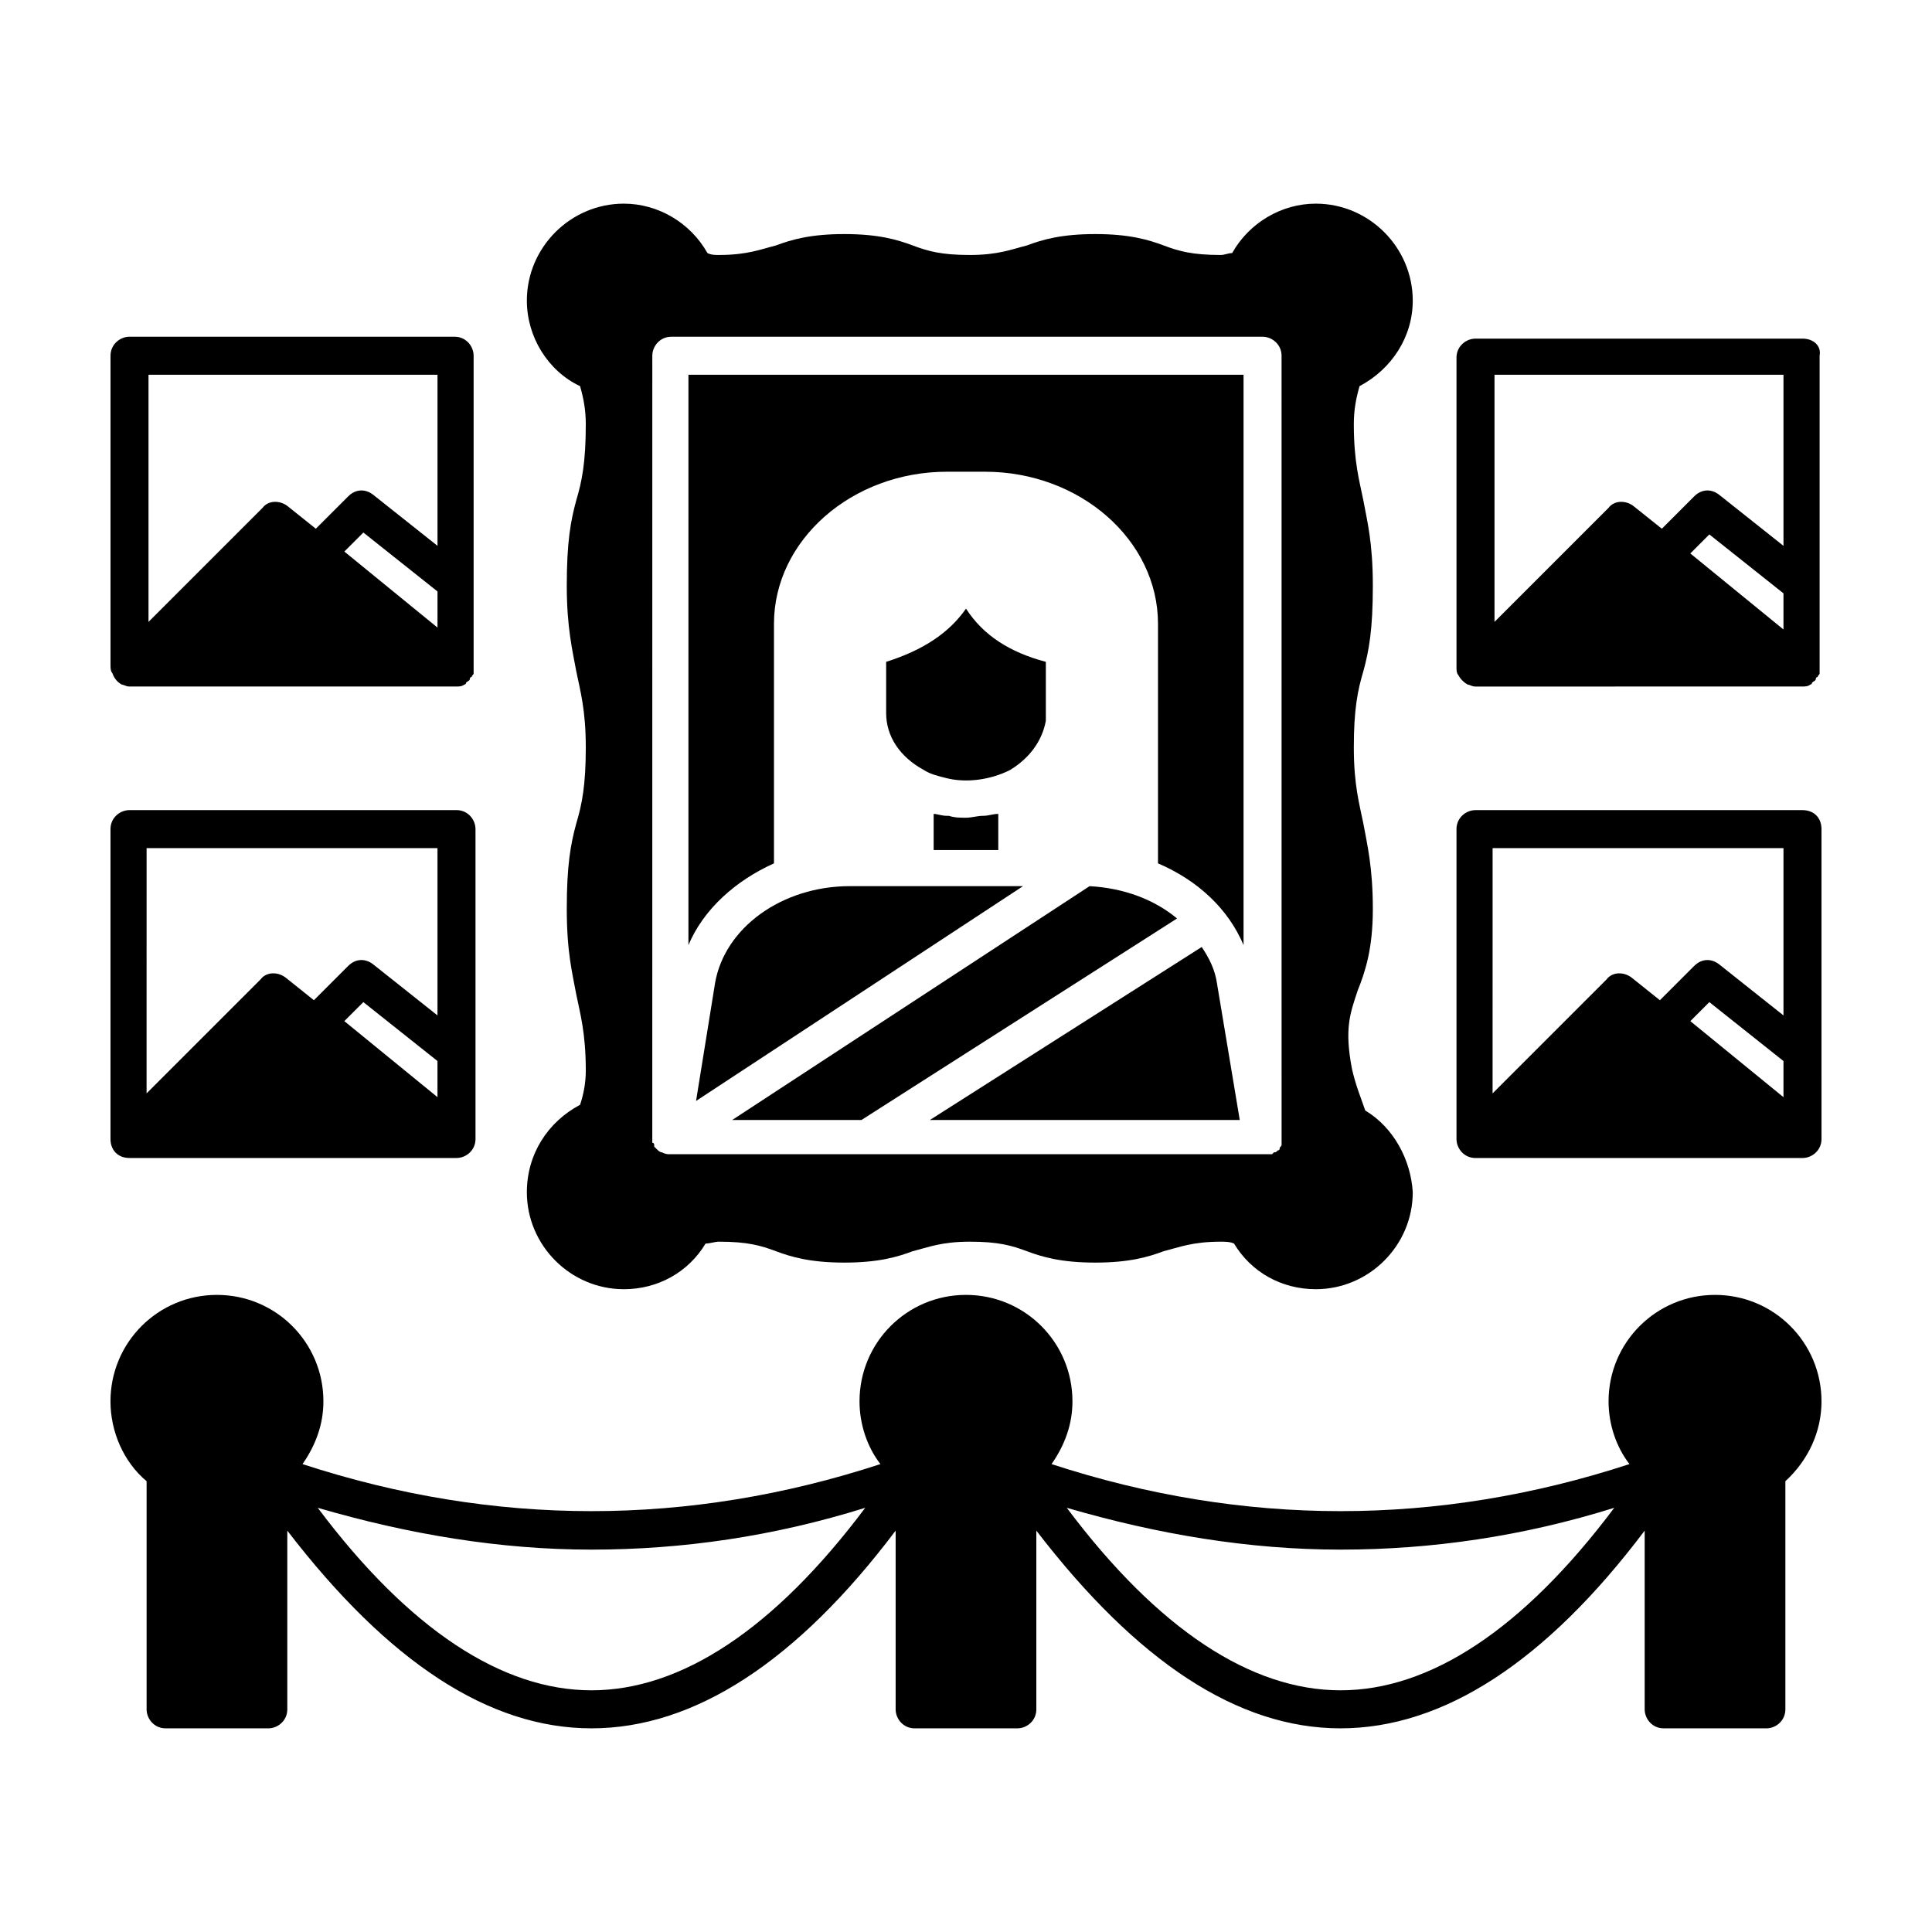
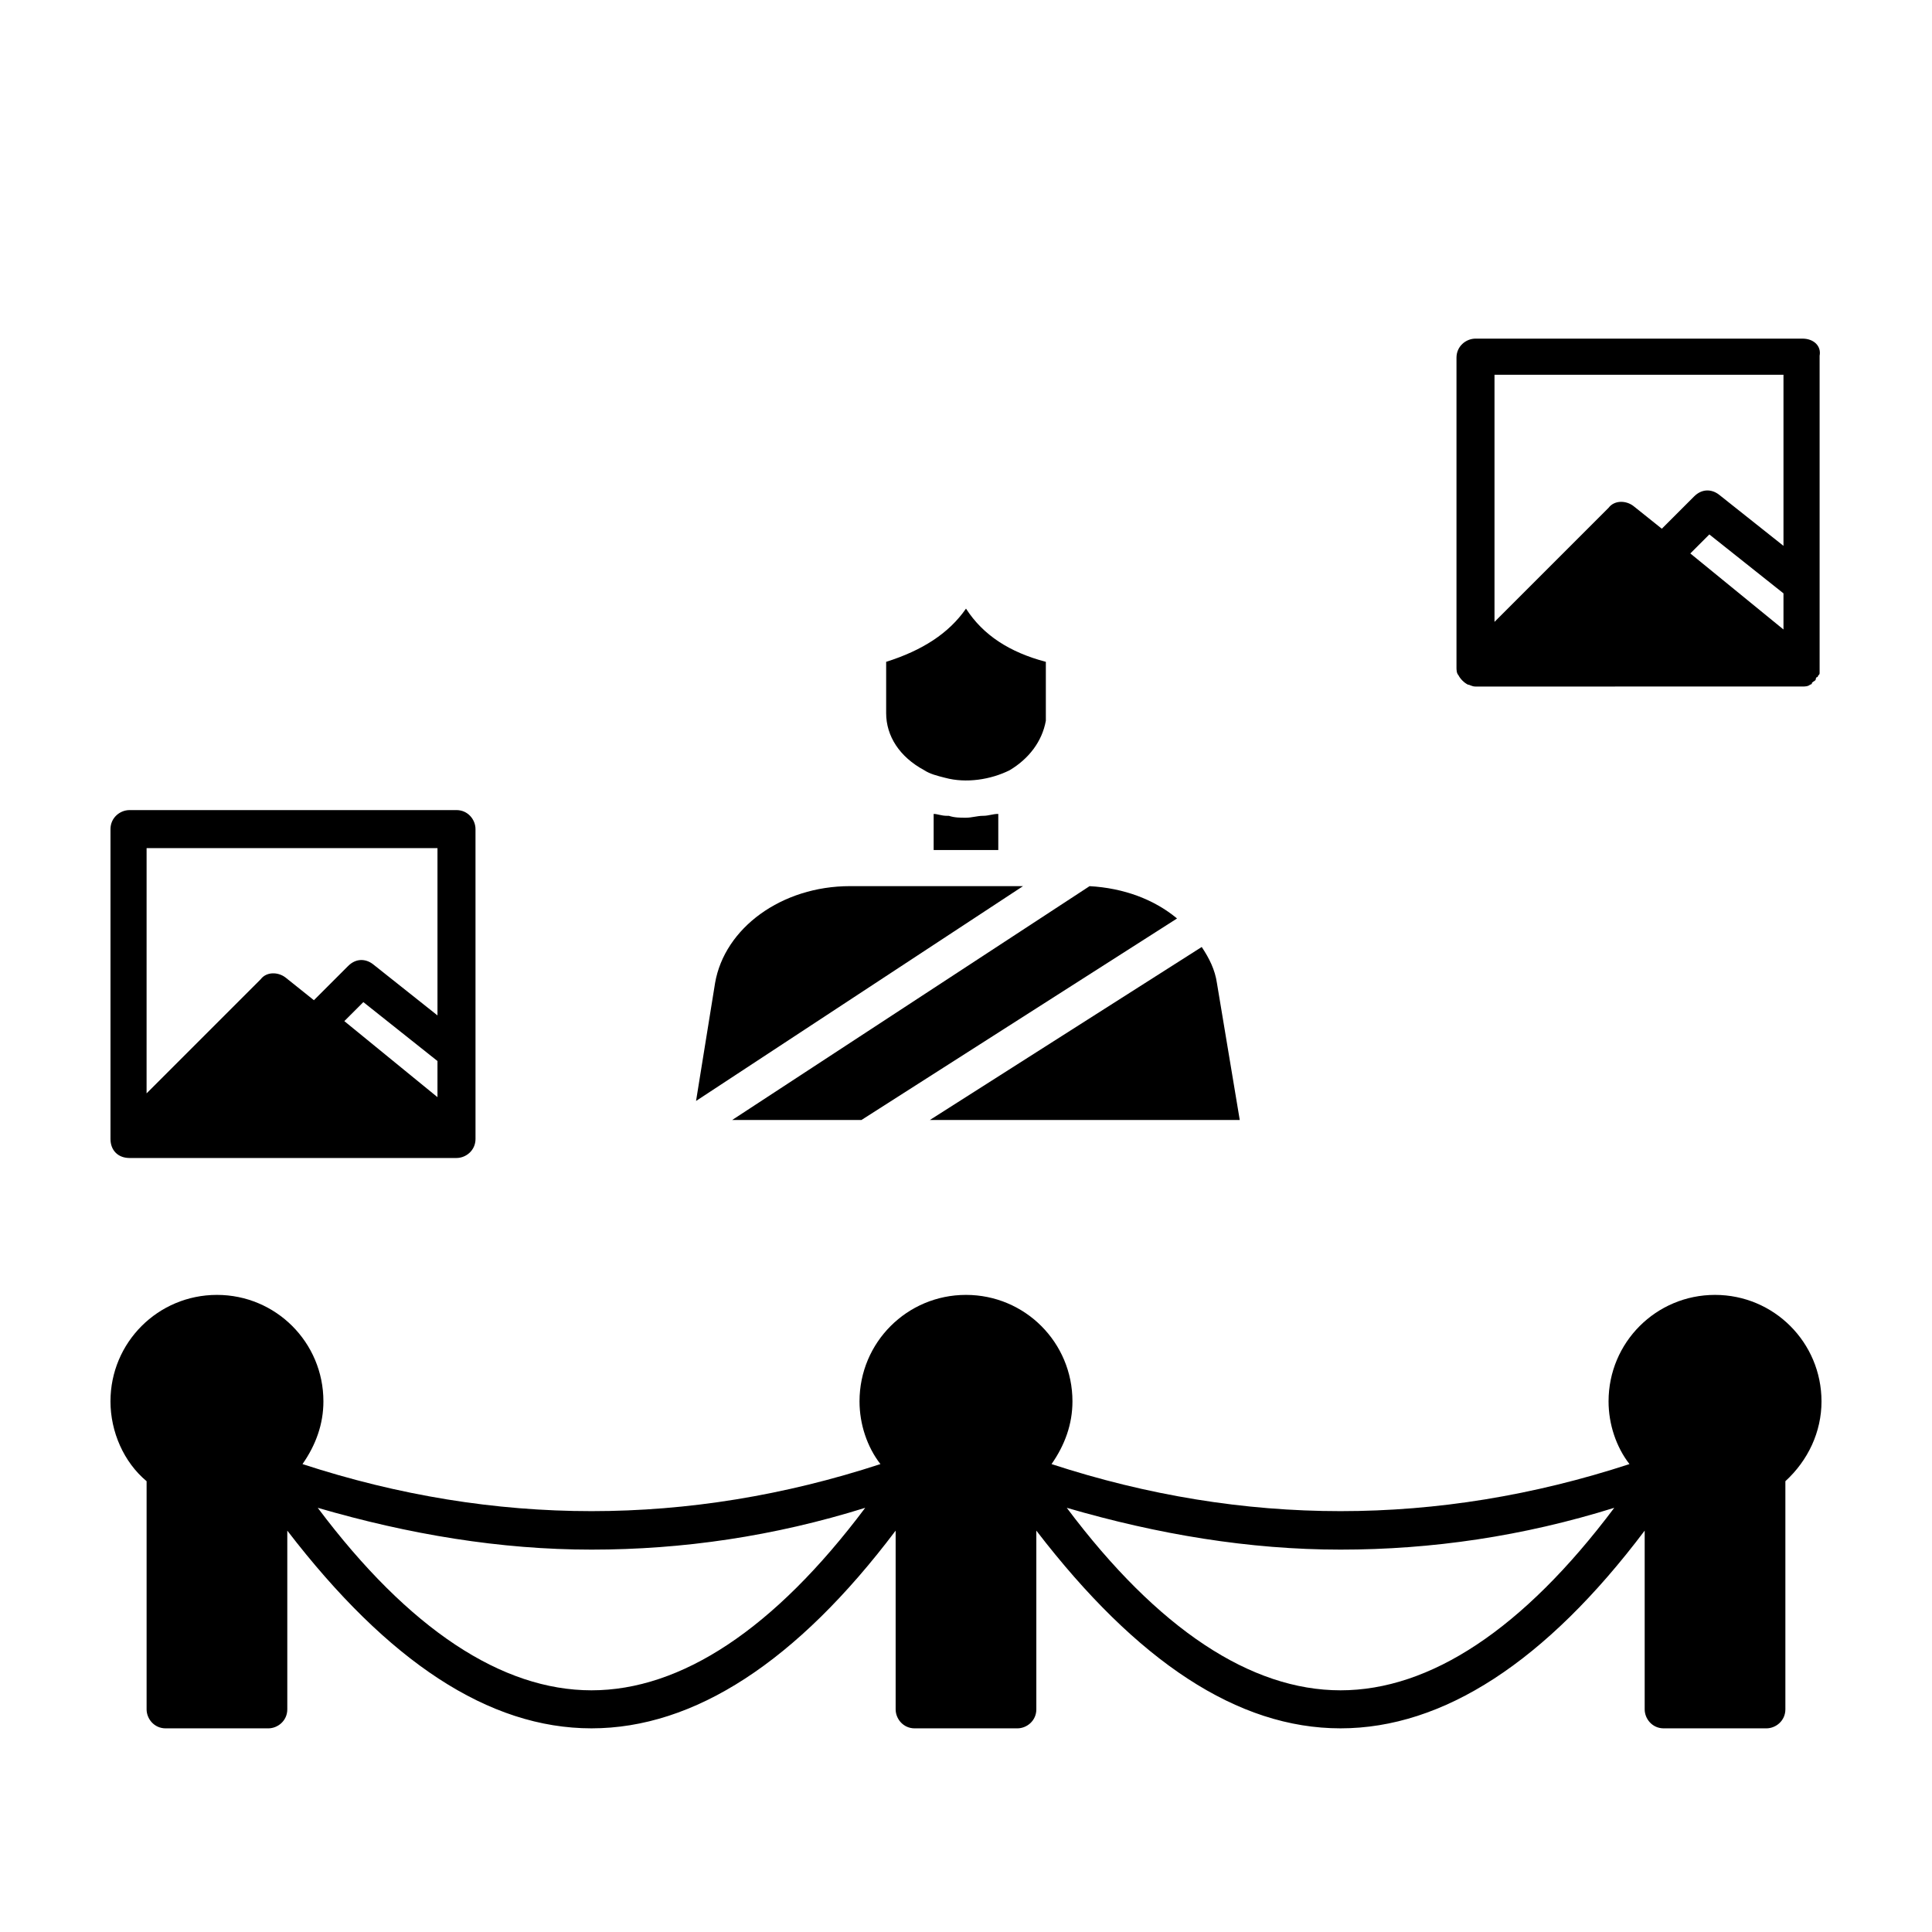
<svg xmlns="http://www.w3.org/2000/svg" fill="#000000" width="800px" height="800px" version="1.1" viewBox="144 144 512 512">
  <g>
    <path d="m333.5 404.53-5.039 31.234 86.656-56.93h-45.848c-18.137 0.004-33.25 11.086-35.77 25.695z" />
    <path d="m404.53 360.2c-1.512 0-3.023 0.504-4.535 0.504-1.512 0-3.023 0-4.535-0.504h-0.504c-1.512 0-2.519-0.504-3.527-0.504v9.574h17.129v-9.574c-1.508 0-2.516 0.504-4.027 0.504z" />
    <path d="m432.75 378.84-94.715 61.969h34.258l83.633-53.402c-6.047-5.043-14.105-8.062-23.176-8.566z" />
    <path d="m421.16 335.01v-2.519-13.098c-9.574-2.519-16.625-7.055-21.16-14.105-4.535 6.551-11.586 11.082-21.16 14.105v13.602c0 6.047 3.527 11.586 10.078 15.113 1.512 1.008 3.527 1.512 5.543 2.016 5.543 1.512 12.09 0.504 17.129-2.016 5.035-3.023 8.562-7.555 9.57-13.098z" />
-     <path d="m326.44 394.46c4.031-9.574 12.594-17.129 22.672-21.664v-63.48c0-22.168 20.656-40.305 45.848-40.305h10.074c25.191 0 45.848 18.137 45.848 40.305v63.48c10.578 4.535 18.641 12.09 22.672 21.664v-151.14h-147.11z" />
-     <path d="m505.8 438.29c-1.008-3.023-2.519-6.551-3.527-11.082-2.016-10.578-0.504-14.609 1.512-20.656 2.016-5.039 4.031-11.082 4.031-21.664 0-11.082-1.512-17.129-2.519-22.672-1.008-5.039-2.519-10.078-2.519-20.152 0-10.078 1.008-15.113 2.519-20.152 1.512-5.543 2.519-11.082 2.519-22.672 0-11.586-1.512-17.129-2.519-22.672-1.008-5.039-2.519-10.078-2.519-20.152 0-3.527 0.504-6.551 1.512-10.078 8.566-4.535 14.105-13.098 14.105-22.672 0-14.105-11.586-25.695-25.695-25.695-9.07 0-17.633 5.039-22.168 13.098-1.008 0-2.016 0.504-3.023 0.504-7.559 0-11.082-1.008-15.113-2.519s-9.07-3.023-18.137-3.023c-9.07 0-14.105 1.512-18.137 3.023-4.031 1.008-7.559 2.519-15.113 2.519-7.559 0-11.082-1.008-15.113-2.519s-9.07-3.023-18.137-3.023c-9.07 0-14.105 1.512-18.137 3.023-4.031 1.008-7.559 2.519-15.113 2.519-1.008 0-2.016 0-3.023-0.504-4.535-8.062-13.098-13.098-22.168-13.098-14.105 0-25.695 11.586-25.695 25.695 0 9.574 5.543 18.641 14.105 22.672 1.008 3.527 1.512 6.551 1.512 10.078 0 10.078-1.008 15.113-2.519 20.152-1.512 5.543-2.519 11.082-2.519 22.672 0 11.082 1.512 17.129 2.519 22.672 1.008 5.039 2.519 10.078 2.519 20.152 0 10.078-1.008 15.113-2.519 20.152-1.512 5.543-2.519 11.082-2.519 22.672 0 11.586 1.512 17.129 2.519 22.672 1.008 5.039 2.519 10.078 2.519 20.152 0 3.023-0.504 6.047-1.512 9.07-8.566 4.535-14.105 13.098-14.105 23.176 0 14.105 11.586 25.695 25.695 25.695 9.07 0 17.129-4.535 21.664-12.09 1.008 0 2.519-0.504 3.527-0.504 7.559 0 11.082 1.008 15.113 2.519s9.07 3.023 18.137 3.023c9.07 0 14.105-1.512 18.137-3.023 4.031-1.008 7.559-2.519 15.113-2.519 7.559 0 11.082 1.008 15.113 2.519s9.07 3.023 18.137 3.023c9.07 0 14.105-1.512 18.137-3.023 4.031-1.008 7.559-2.519 15.113-2.519 1.008 0 2.519 0 3.527 0.504 4.535 7.559 12.594 12.09 21.664 12.09 14.105 0 25.695-11.586 25.695-25.695-0.5-8.57-5.035-17.133-12.594-21.668zm-22.164 7.555v0.504 1.008c0 0.504-0.504 0.504-0.504 1.008 0 0 0 0.504-0.504 0.504-0.504 0.504-0.504 0.504-1.008 0.504l-0.504 0.504h-1.008-1.008-157.7c-0.504 0-1.008 0-2.016-0.504-0.504 0-1.008-0.504-1.512-1.008l-0.504-0.504v-0.504s0-0.504-0.504-0.504v-0.504-0.504-0.504l0.004-207.06c0-2.519 2.016-5.039 5.039-5.039h156.68c2.519 0 5.039 2.016 5.039 5.039z" />
    <path d="m462.47 394.96-72.043 45.848h82.121l-6.047-36.273c-0.508-3.527-2.019-6.551-4.031-9.574z" />
-     <path d="m176.31 325.43c0.504 0 1.008 0.504 2.016 0.504h86.656c0.504 0 1.512 0 2.016-0.504 0 0 0.504 0 0.504-0.504 0.504-0.504 1.008-0.504 1.008-1.008 0 0 0-0.504 0.504-0.504 0-0.504 0.504-0.504 0.504-1.008v-1.008-0.504l-0.004-82.621c0-2.519-2.016-5.039-5.039-5.039h-86.148c-2.519 0-5.039 2.016-5.039 5.039v82.121c0 0.504 0 1.512 0.504 2.016 0.504 1.508 1.512 2.516 2.519 3.019zm83.633-15.113-24.688-20.152 5.039-5.039 19.648 15.617zm0-67.008v45.344l-17.129-13.602c-2.016-1.512-4.535-1.512-6.551 0.504l-8.566 8.562-7.559-6.047c-2.016-1.512-5.039-1.512-6.551 0.504l-30.23 30.23v-65.496z" />
    <path d="m178.32 450.88h86.656c2.519 0 5.039-2.016 5.039-5.039l-0.004-82.121c0-2.519-2.016-5.039-5.039-5.039l-86.652 0.004c-2.519 0-5.039 2.016-5.039 5.039v82.121c0 3.019 2.016 5.035 5.039 5.035zm81.617-16.121-24.688-20.152 5.039-5.039 19.648 15.617zm0-66v44.336l-17.129-13.602c-2.016-1.512-4.535-1.512-6.551 0.504l-9.07 9.07-7.559-6.047c-2.016-1.512-5.039-1.512-6.551 0.504l-30.23 30.23 0.004-64.996z" />
    <path d="m621.68 233.74h-86.656c-2.519 0-5.039 2.016-5.039 5.039v82.121c0 0.504 0 1.512 0.504 2.016 0.504 1.008 1.512 2.016 2.519 2.519 0.504 0 1.008 0.504 2.016 0.504l86.656-0.004c0.504 0 1.512 0 2.016-0.504 0 0 0.504 0 0.504-0.504 0.504-0.504 1.008-0.504 1.008-1.008 0 0 0-0.504 0.504-0.504 0-0.504 0.504-0.504 0.504-1.008v-1.008-0.504-82.621c0.5-2.519-1.512-4.535-4.535-4.535zm-29.727 56.93 5.039-5.039 19.648 15.617v9.574zm24.688-47.359v45.344l-17.129-13.602c-2.016-1.512-4.535-1.512-6.551 0.504l-8.562 8.562-7.559-6.047c-2.016-1.512-5.039-1.512-6.551 0.504l-30.23 30.23v-65.496z" />
-     <path d="m621.68 358.69h-86.656c-2.519 0-5.039 2.016-5.039 5.039v82.121c0 2.519 2.016 5.039 5.039 5.039l86.656-0.004c2.519 0 5.039-2.016 5.039-5.039l-0.004-82.121c0-3.019-2.012-5.035-5.035-5.035zm-29.727 55.922 5.039-5.039 19.648 15.617v9.574zm24.688-45.848v44.336l-17.129-13.602c-2.016-1.512-4.535-1.512-6.551 0.504l-9.07 9.07-7.559-6.047c-2.016-1.512-5.039-1.512-6.551 0.504l-30.23 30.23 0.008-64.996z" />
    <path d="m598.5 487.16c-15.617 0-28.215 12.594-28.215 28.215 0 6.047 2.016 12.09 5.543 16.625-50.883 16.625-102.27 16.625-153.16 0 3.527-5.039 5.543-10.578 5.543-16.625 0-15.617-12.594-28.215-28.215-28.215-15.617 0-28.215 12.594-28.215 28.215 0 6.047 2.016 12.09 5.543 16.625-50.883 16.625-102.27 16.625-153.16 0 3.527-5.039 5.543-10.578 5.543-16.625 0-15.617-12.594-28.215-28.215-28.215s-28.215 12.598-28.215 28.215c0 8.062 3.527 16.121 9.574 21.16v60.457c0 2.519 2.016 5.039 5.039 5.039h27.207c2.519 0 5.039-2.016 5.039-5.039v-47.359c26.703 34.762 53.402 52.395 80.609 52.395 27.207 0 54.41-17.633 80.609-52.395v47.359c0 2.519 2.016 5.039 5.039 5.039h27.207c2.519 0 5.039-2.016 5.039-5.039v-47.359c26.703 34.762 53.402 52.395 80.609 52.395 27.207 0 54.41-17.633 80.609-52.395v47.359c0 2.519 2.016 5.039 5.039 5.039h27.207c2.519 0 5.039-2.016 5.039-5.039v-60.457c6.047-5.543 9.574-13.098 9.574-21.16-0.016-15.617-12.609-28.215-28.227-28.215zm-297.75 104.79c-23.68 0-48.367-16.121-72.547-48.367 24.184 7.055 48.367 11.082 72.547 11.082 24.184 0 48.367-3.527 72.547-11.082-24.18 32.246-48.867 48.367-72.547 48.367zm198.5 0c-23.68 0-48.367-16.121-72.547-48.367 24.184 7.055 48.367 11.082 72.547 11.082 24.184 0 48.367-3.527 72.547-11.082-24.184 32.246-48.867 48.367-72.547 48.367z" />
  </g>
</svg>